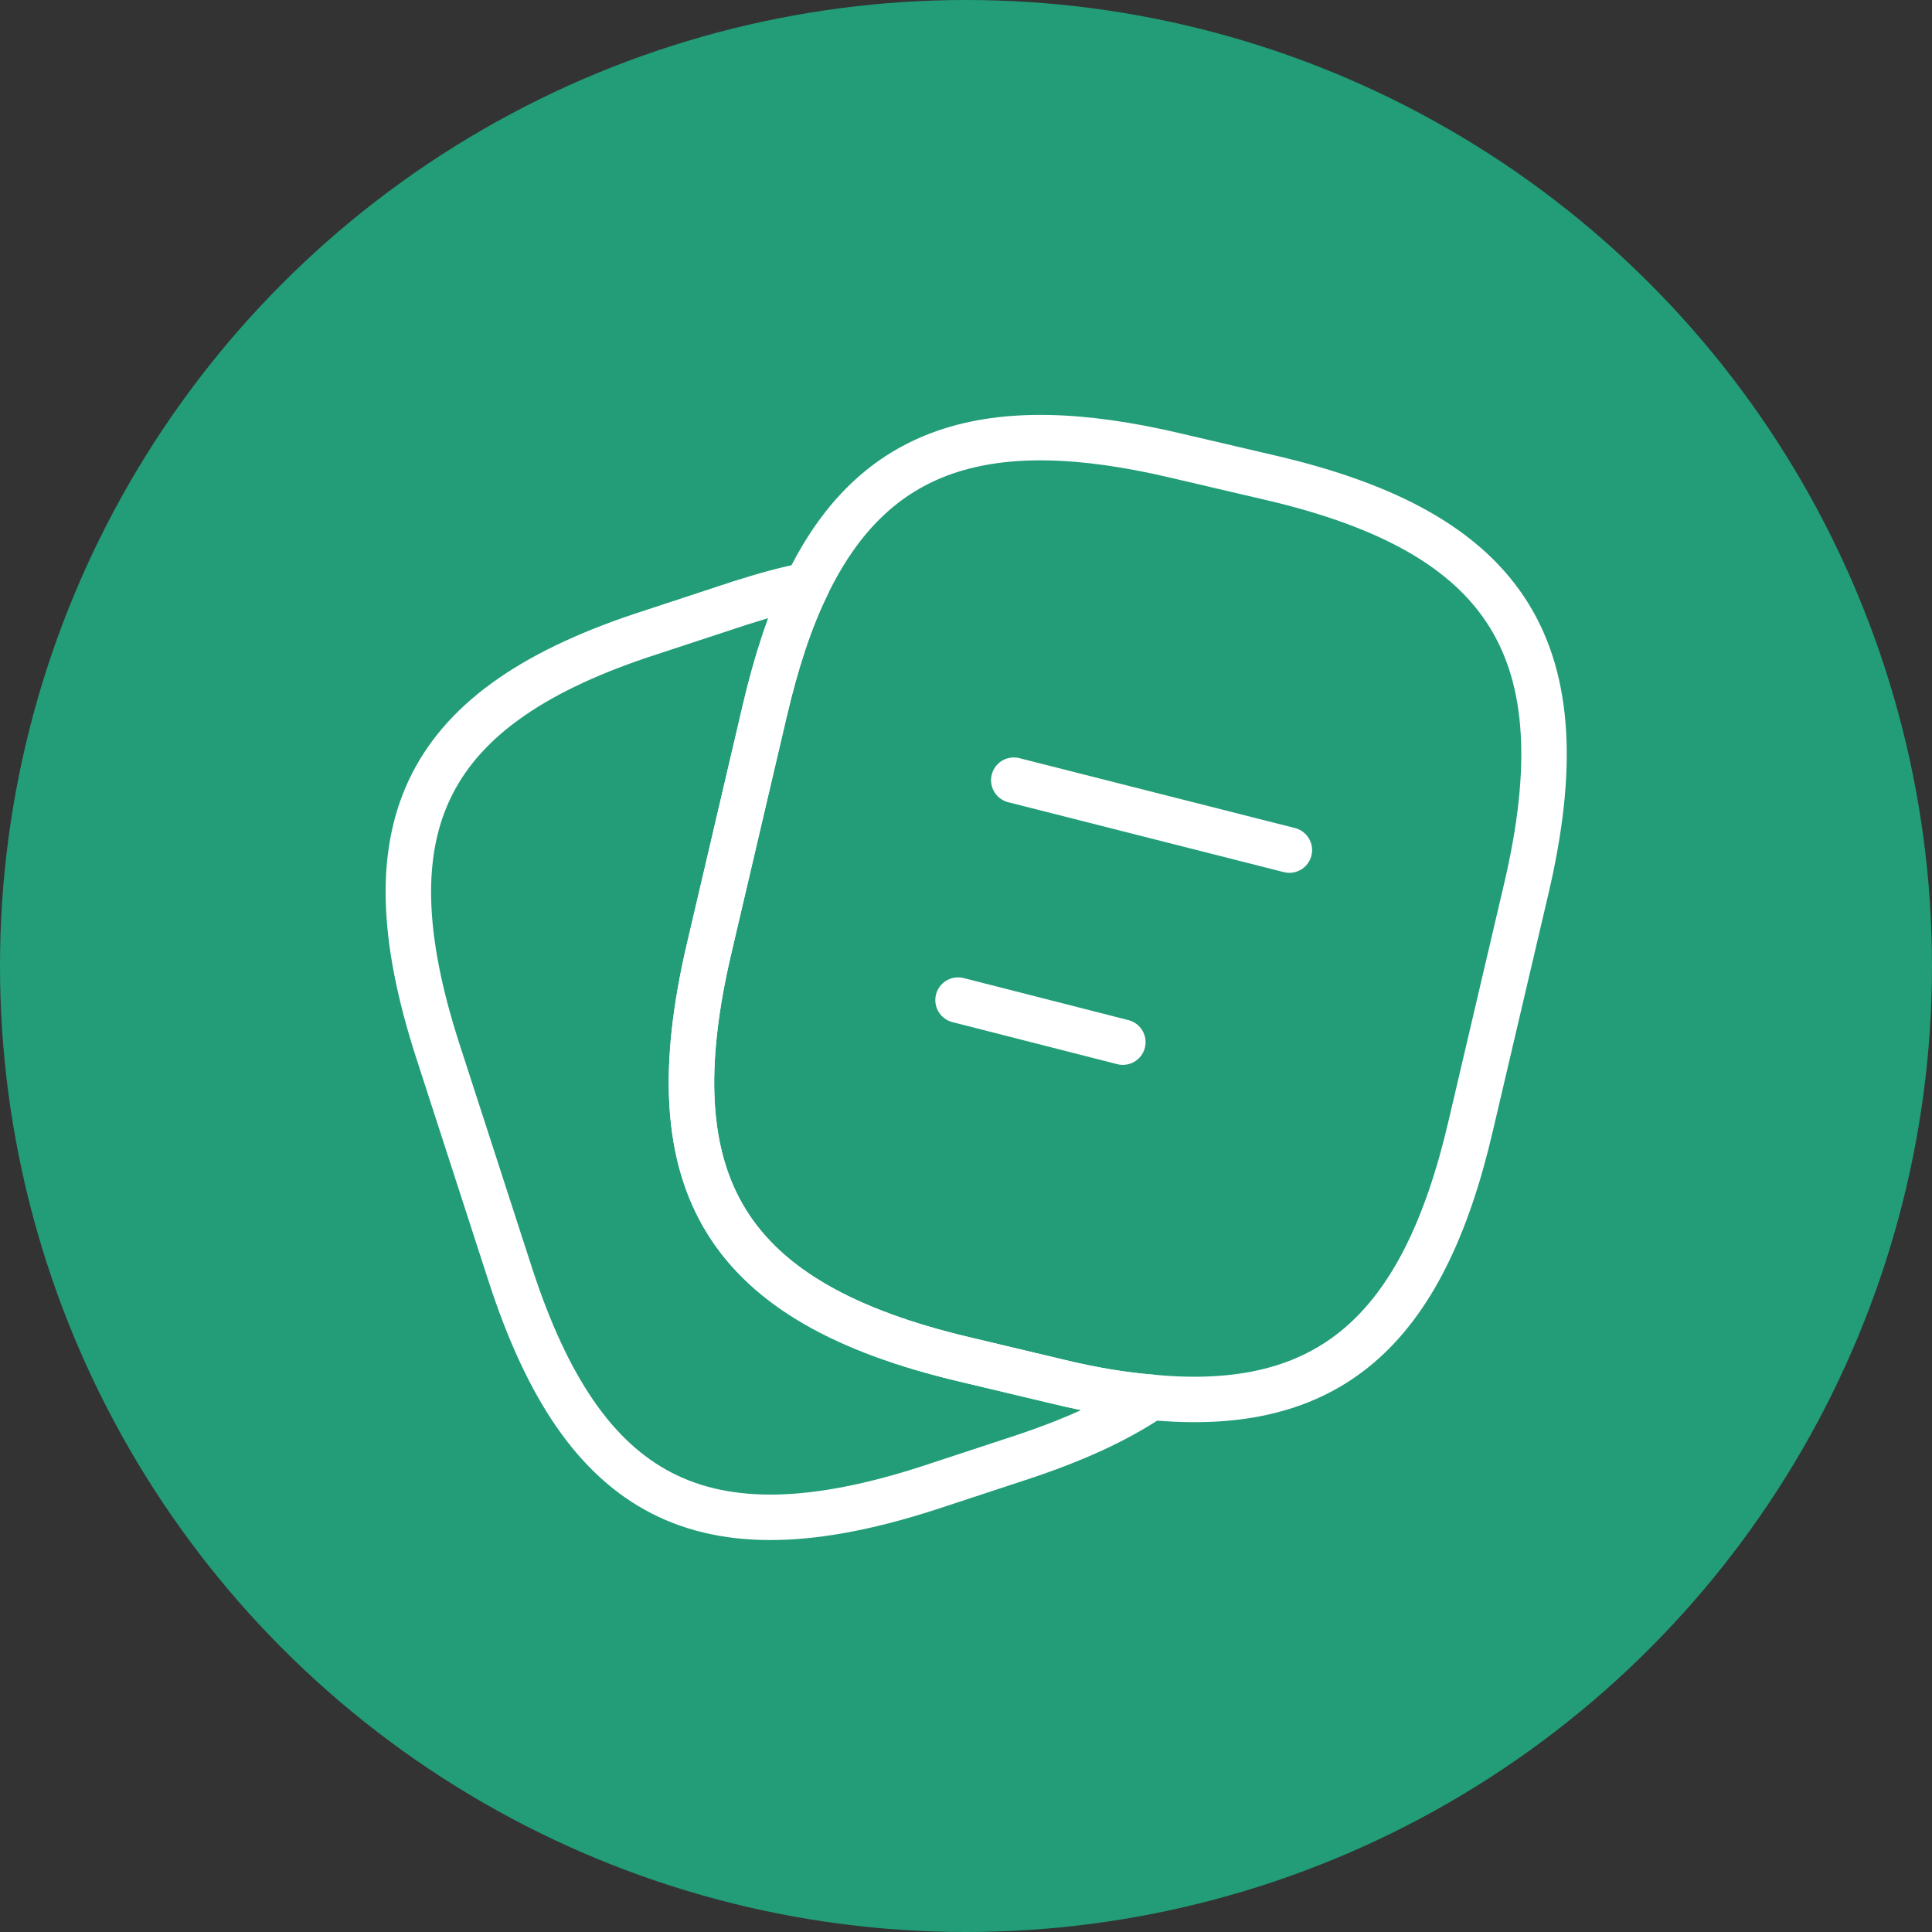
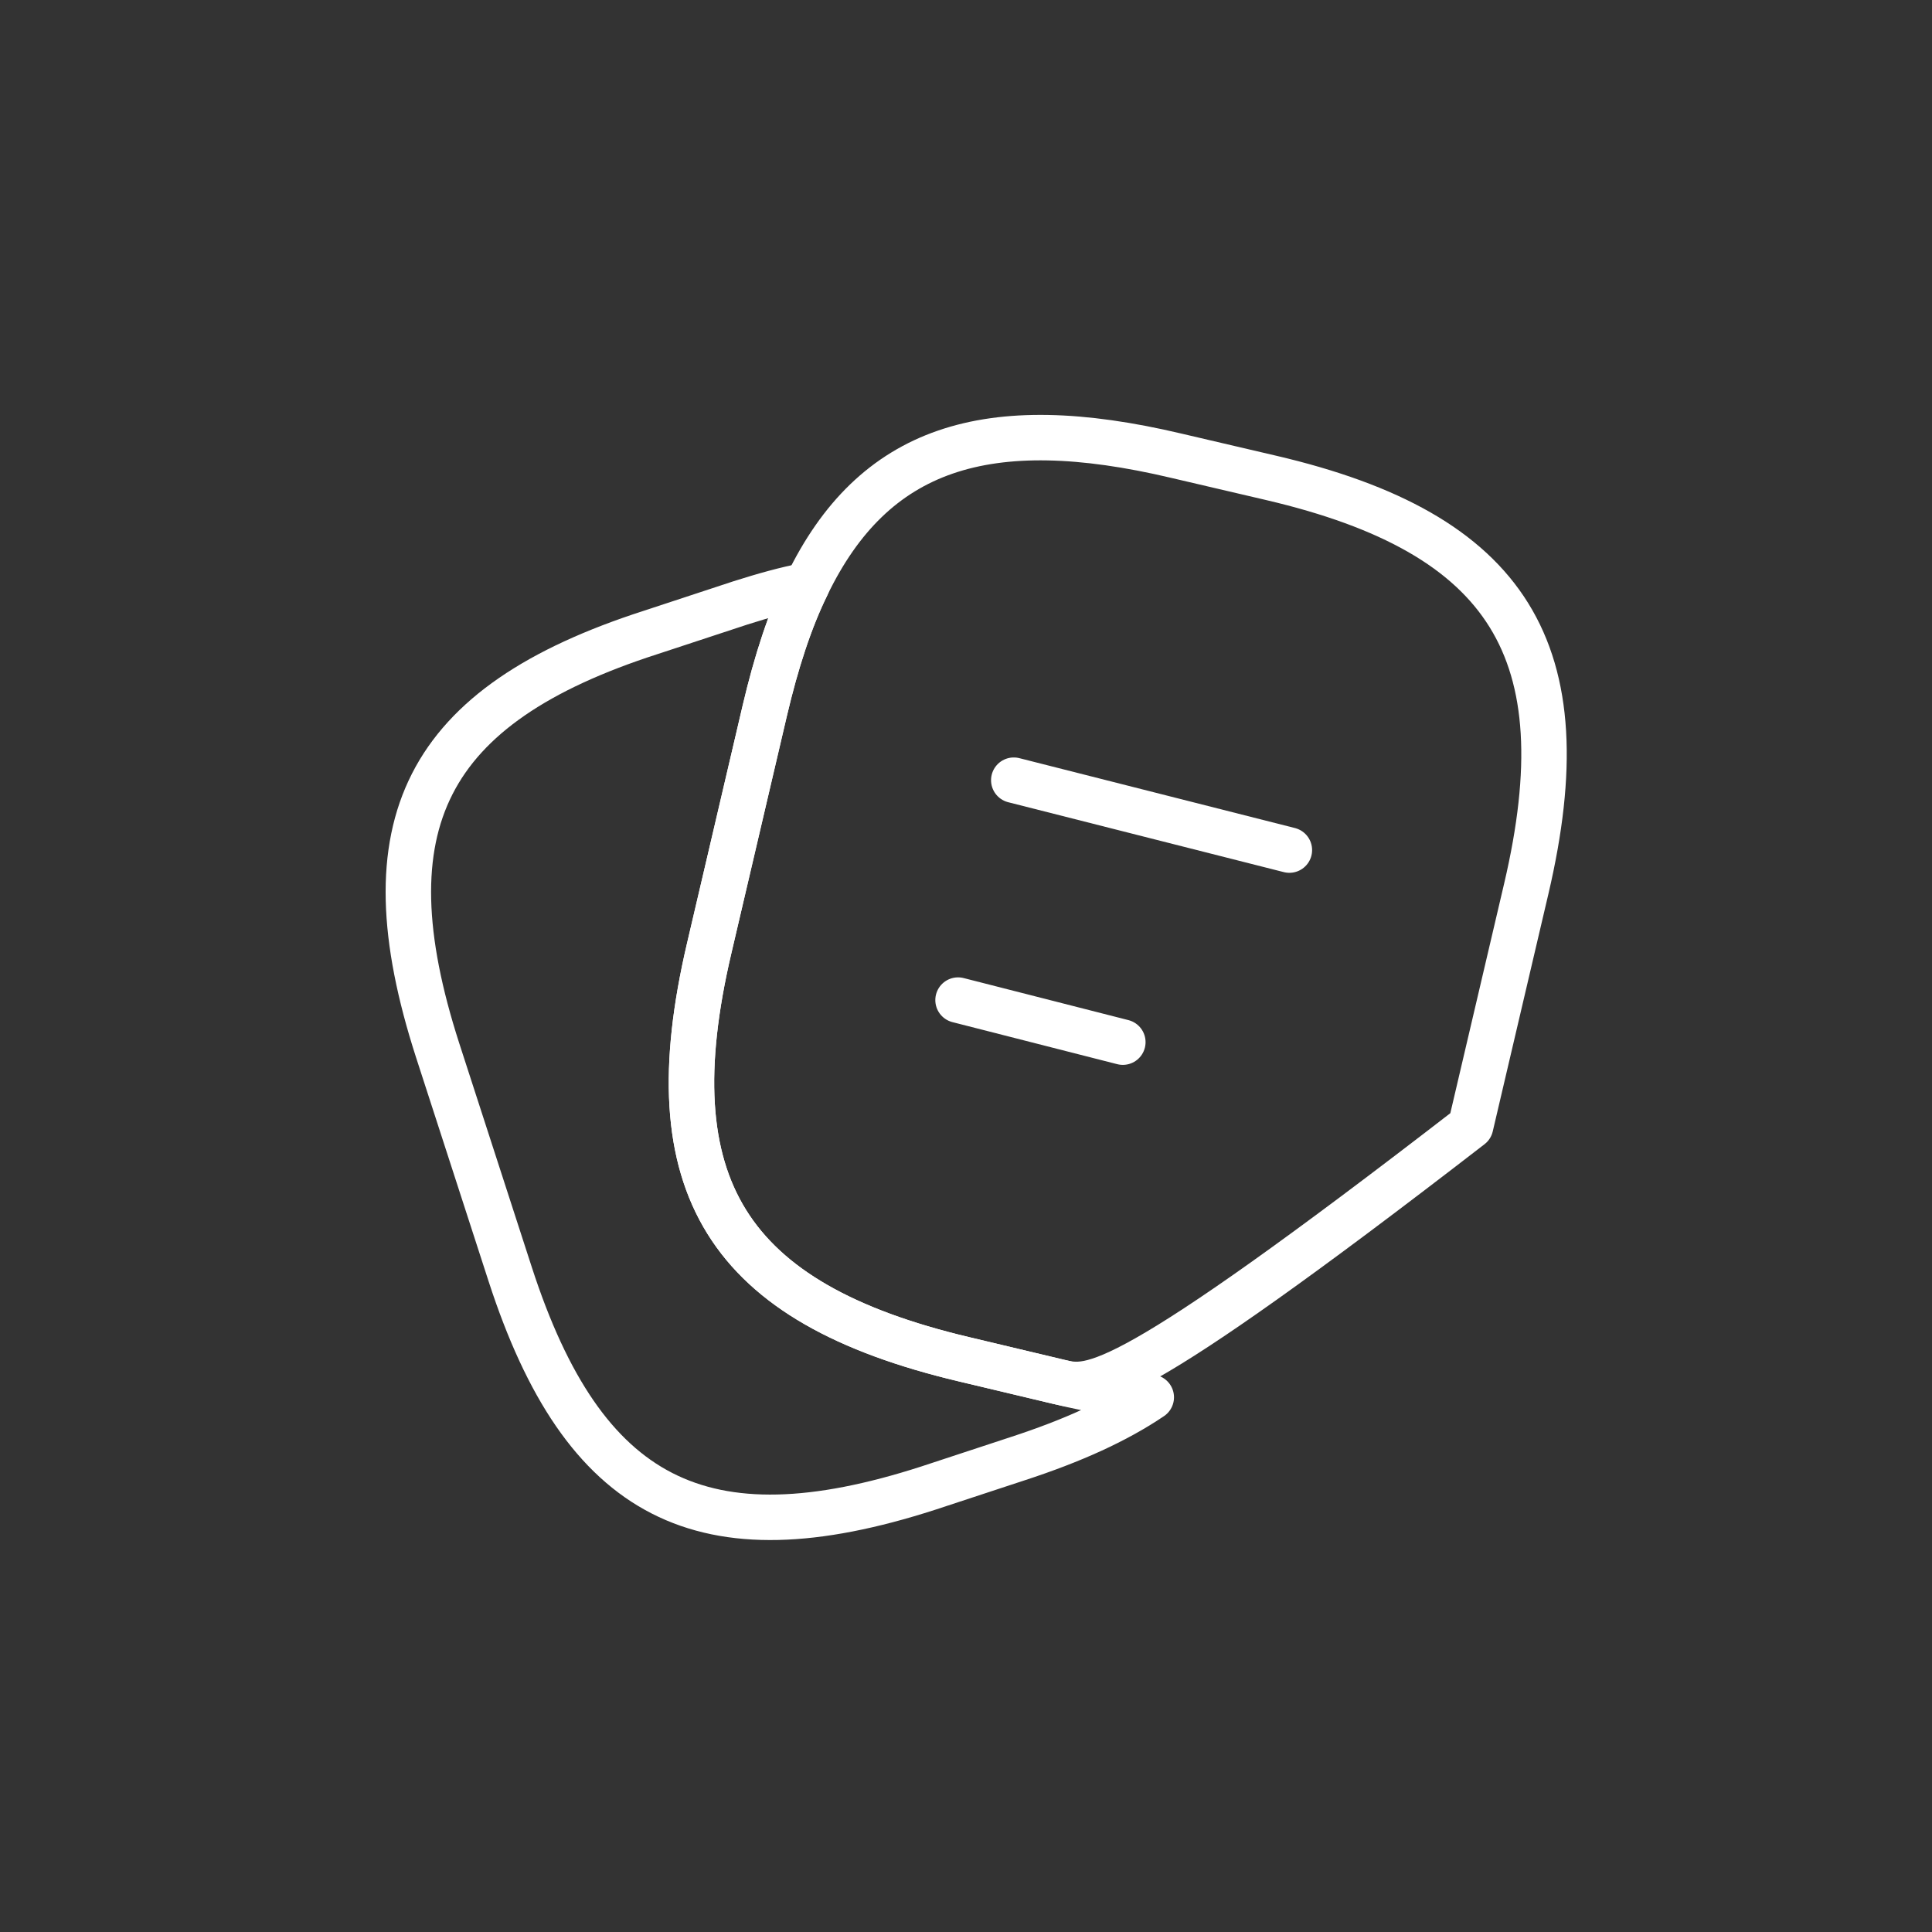
<svg xmlns="http://www.w3.org/2000/svg" width="85" height="85" viewBox="0 0 85 85" fill="none">
  <rect x="0" y="0" width="85" height="85" fill="#333333" stroke="none" />
-   <circle cx="42.5" cy="42.5" r="42.5" fill="#229D78" />
-   <path d="M67.15 39.1L64.701 49.55C62.6 58.575 58.45 62.225 50.651 61.475C49.401 61.375 48.05 61.15 46.6 60.8L42.401 59.8C31.975 57.325 28.75 52.175 31.2 41.725L33.651 31.25C34.151 29.125 34.75 27.275 35.5 25.75C38.425 19.7 43.401 18.075 51.751 20.05L55.925 21.025C66.4 23.475 69.6 28.65 67.15 39.1Z" stroke="white" stroke-width="2" stroke-linecap="round" stroke-linejoin="round" />
+   <path d="M67.15 39.1L64.701 49.55C49.401 61.375 48.05 61.15 46.6 60.8L42.401 59.8C31.975 57.325 28.75 52.175 31.2 41.725L33.651 31.25C34.151 29.125 34.75 27.275 35.5 25.75C38.425 19.7 43.401 18.075 51.751 20.05L55.925 21.025C66.4 23.475 69.6 28.65 67.15 39.1Z" stroke="white" stroke-width="2" stroke-linecap="round" stroke-linejoin="round" />
  <path d="M50.651 61.475C49.101 62.525 47.151 63.4 44.776 64.175L40.826 65.475C30.901 68.675 25.676 66 22.451 56.075L19.251 46.2C16.051 36.275 18.701 31.025 28.626 27.825L32.576 26.525C33.601 26.2 34.576 25.925 35.501 25.75C34.751 27.275 34.151 29.125 33.651 31.25L31.201 41.725C28.751 52.175 31.976 57.325 42.401 59.8L46.601 60.8C48.051 61.15 49.401 61.375 50.651 61.475Z" stroke="white" stroke-width="2" stroke-linecap="round" stroke-linejoin="round" />
  <path d="M44.602 34.325L56.727 37.4" stroke="white" stroke-width="2" stroke-linecap="round" stroke-linejoin="round" />
  <path d="M42.15 44L49.4 45.85" stroke="white" stroke-width="2" stroke-linecap="round" stroke-linejoin="round" />
</svg>